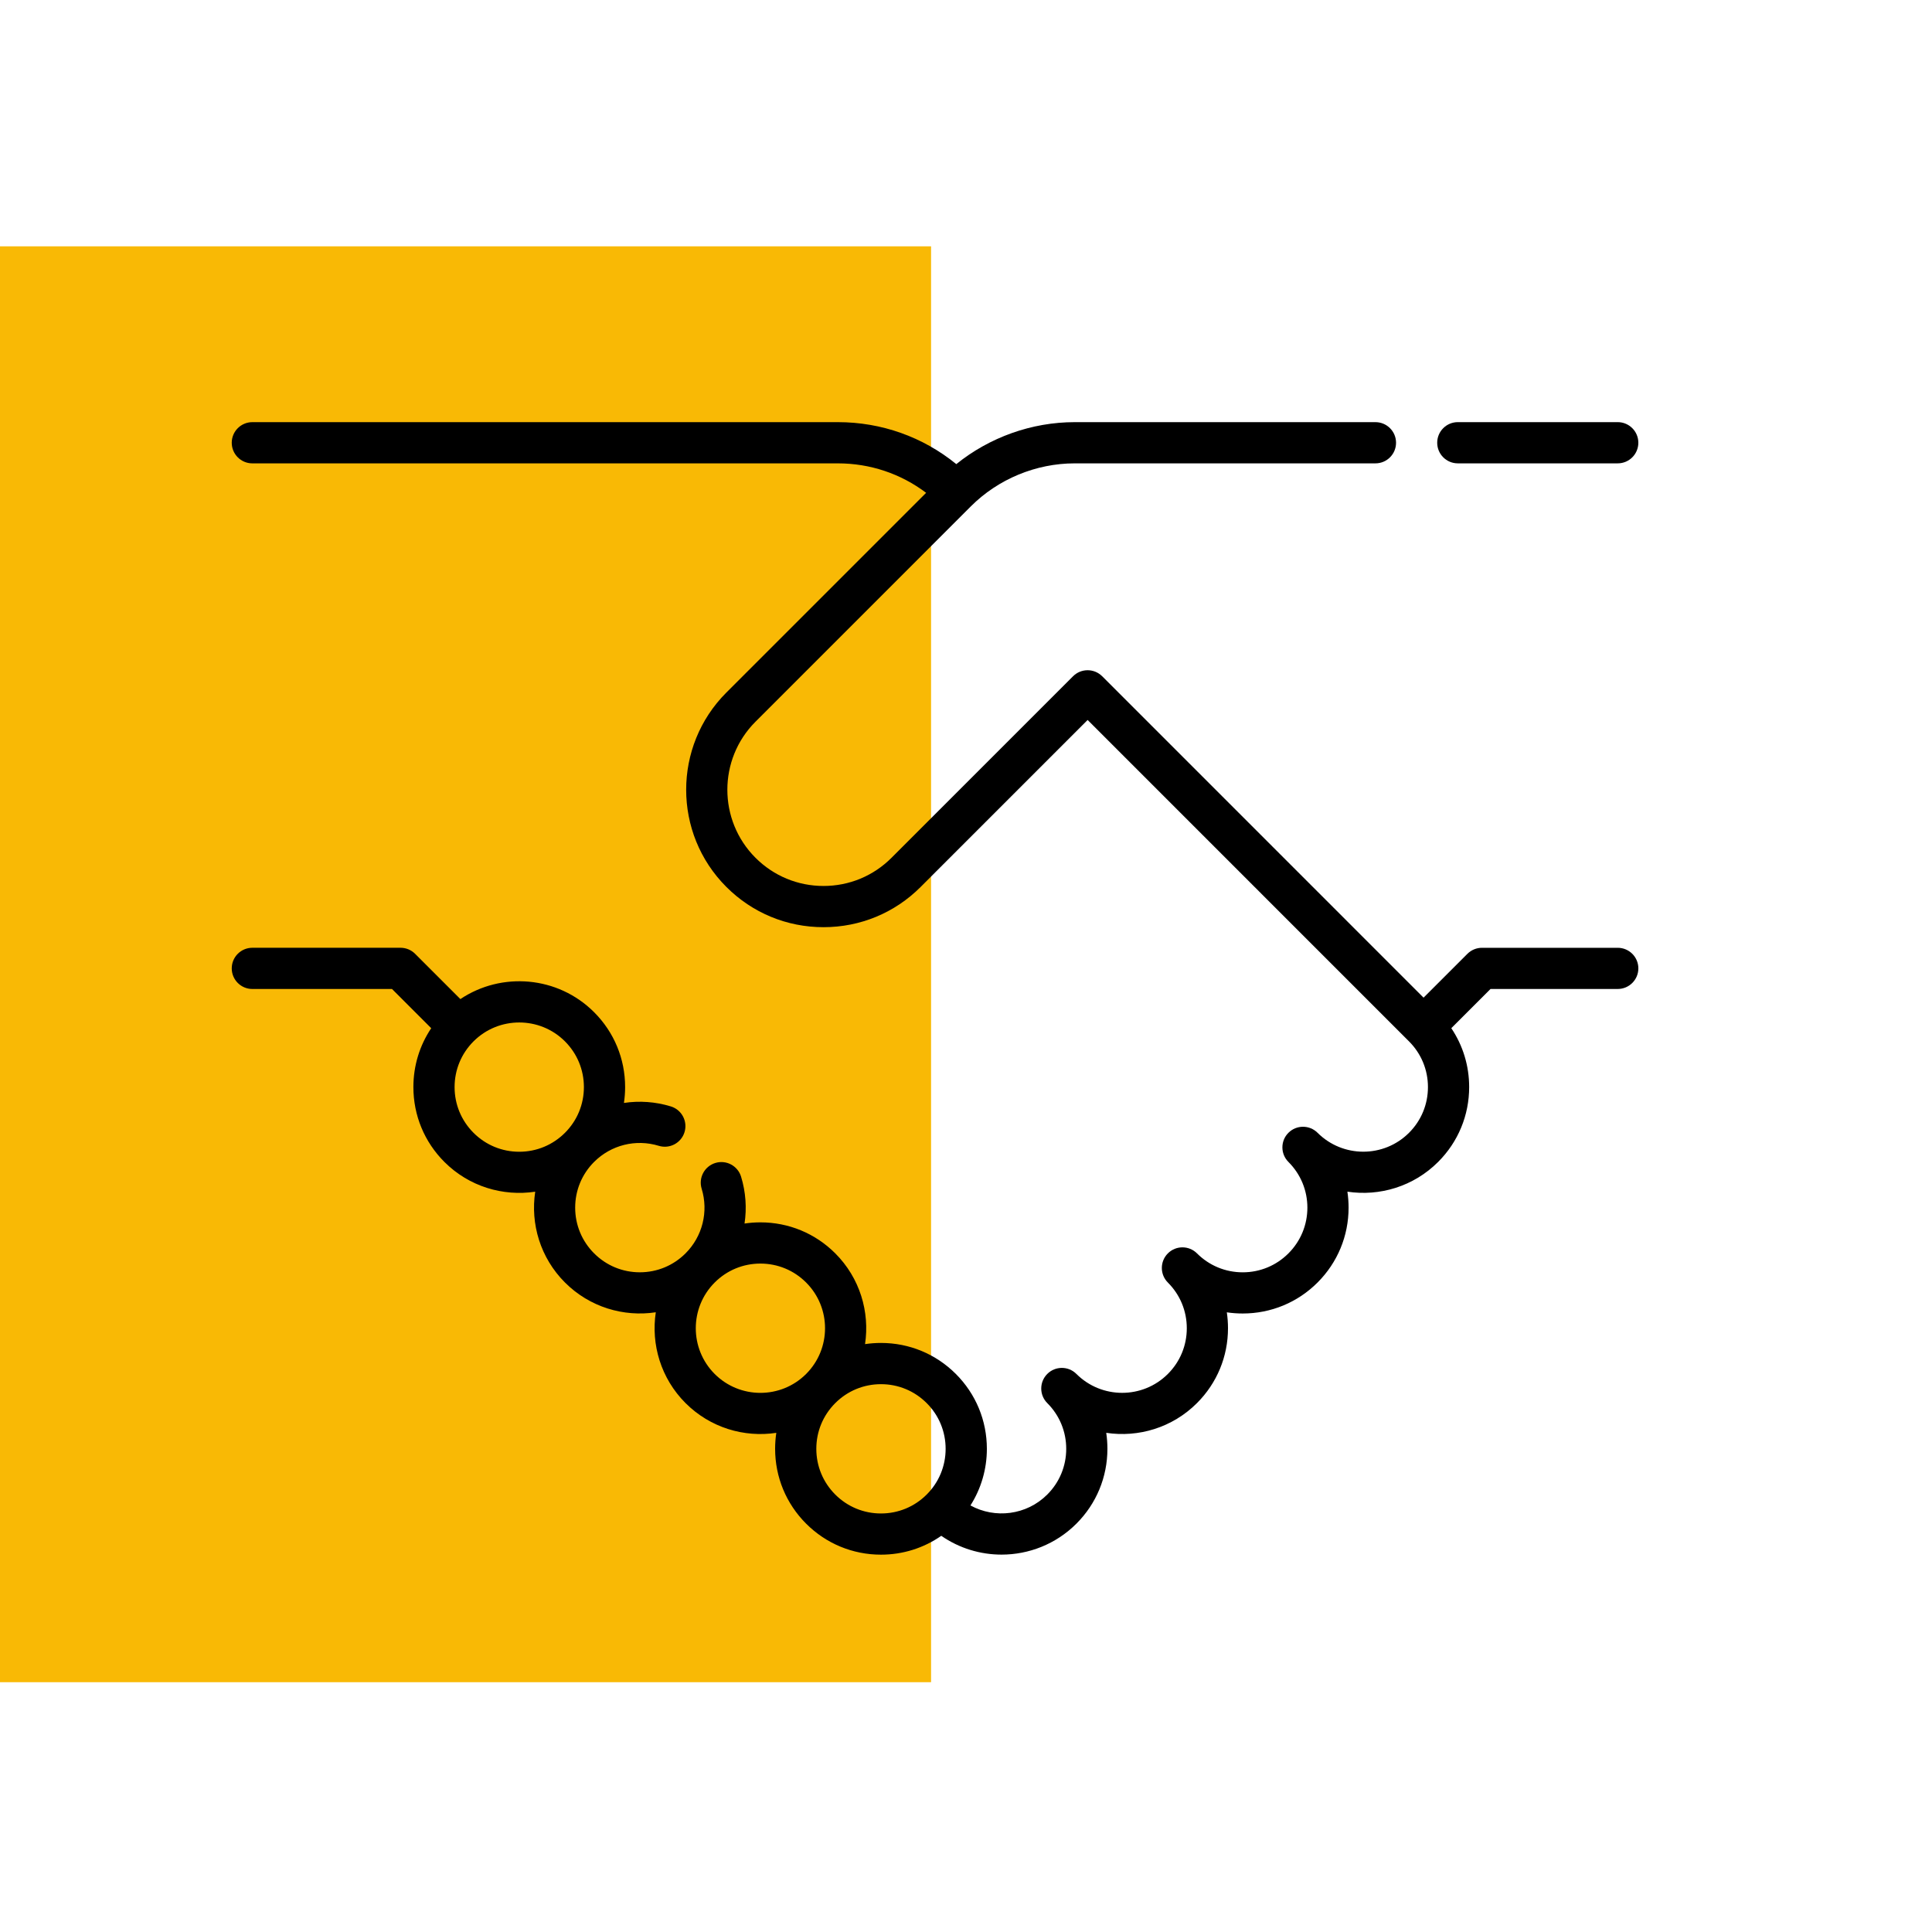
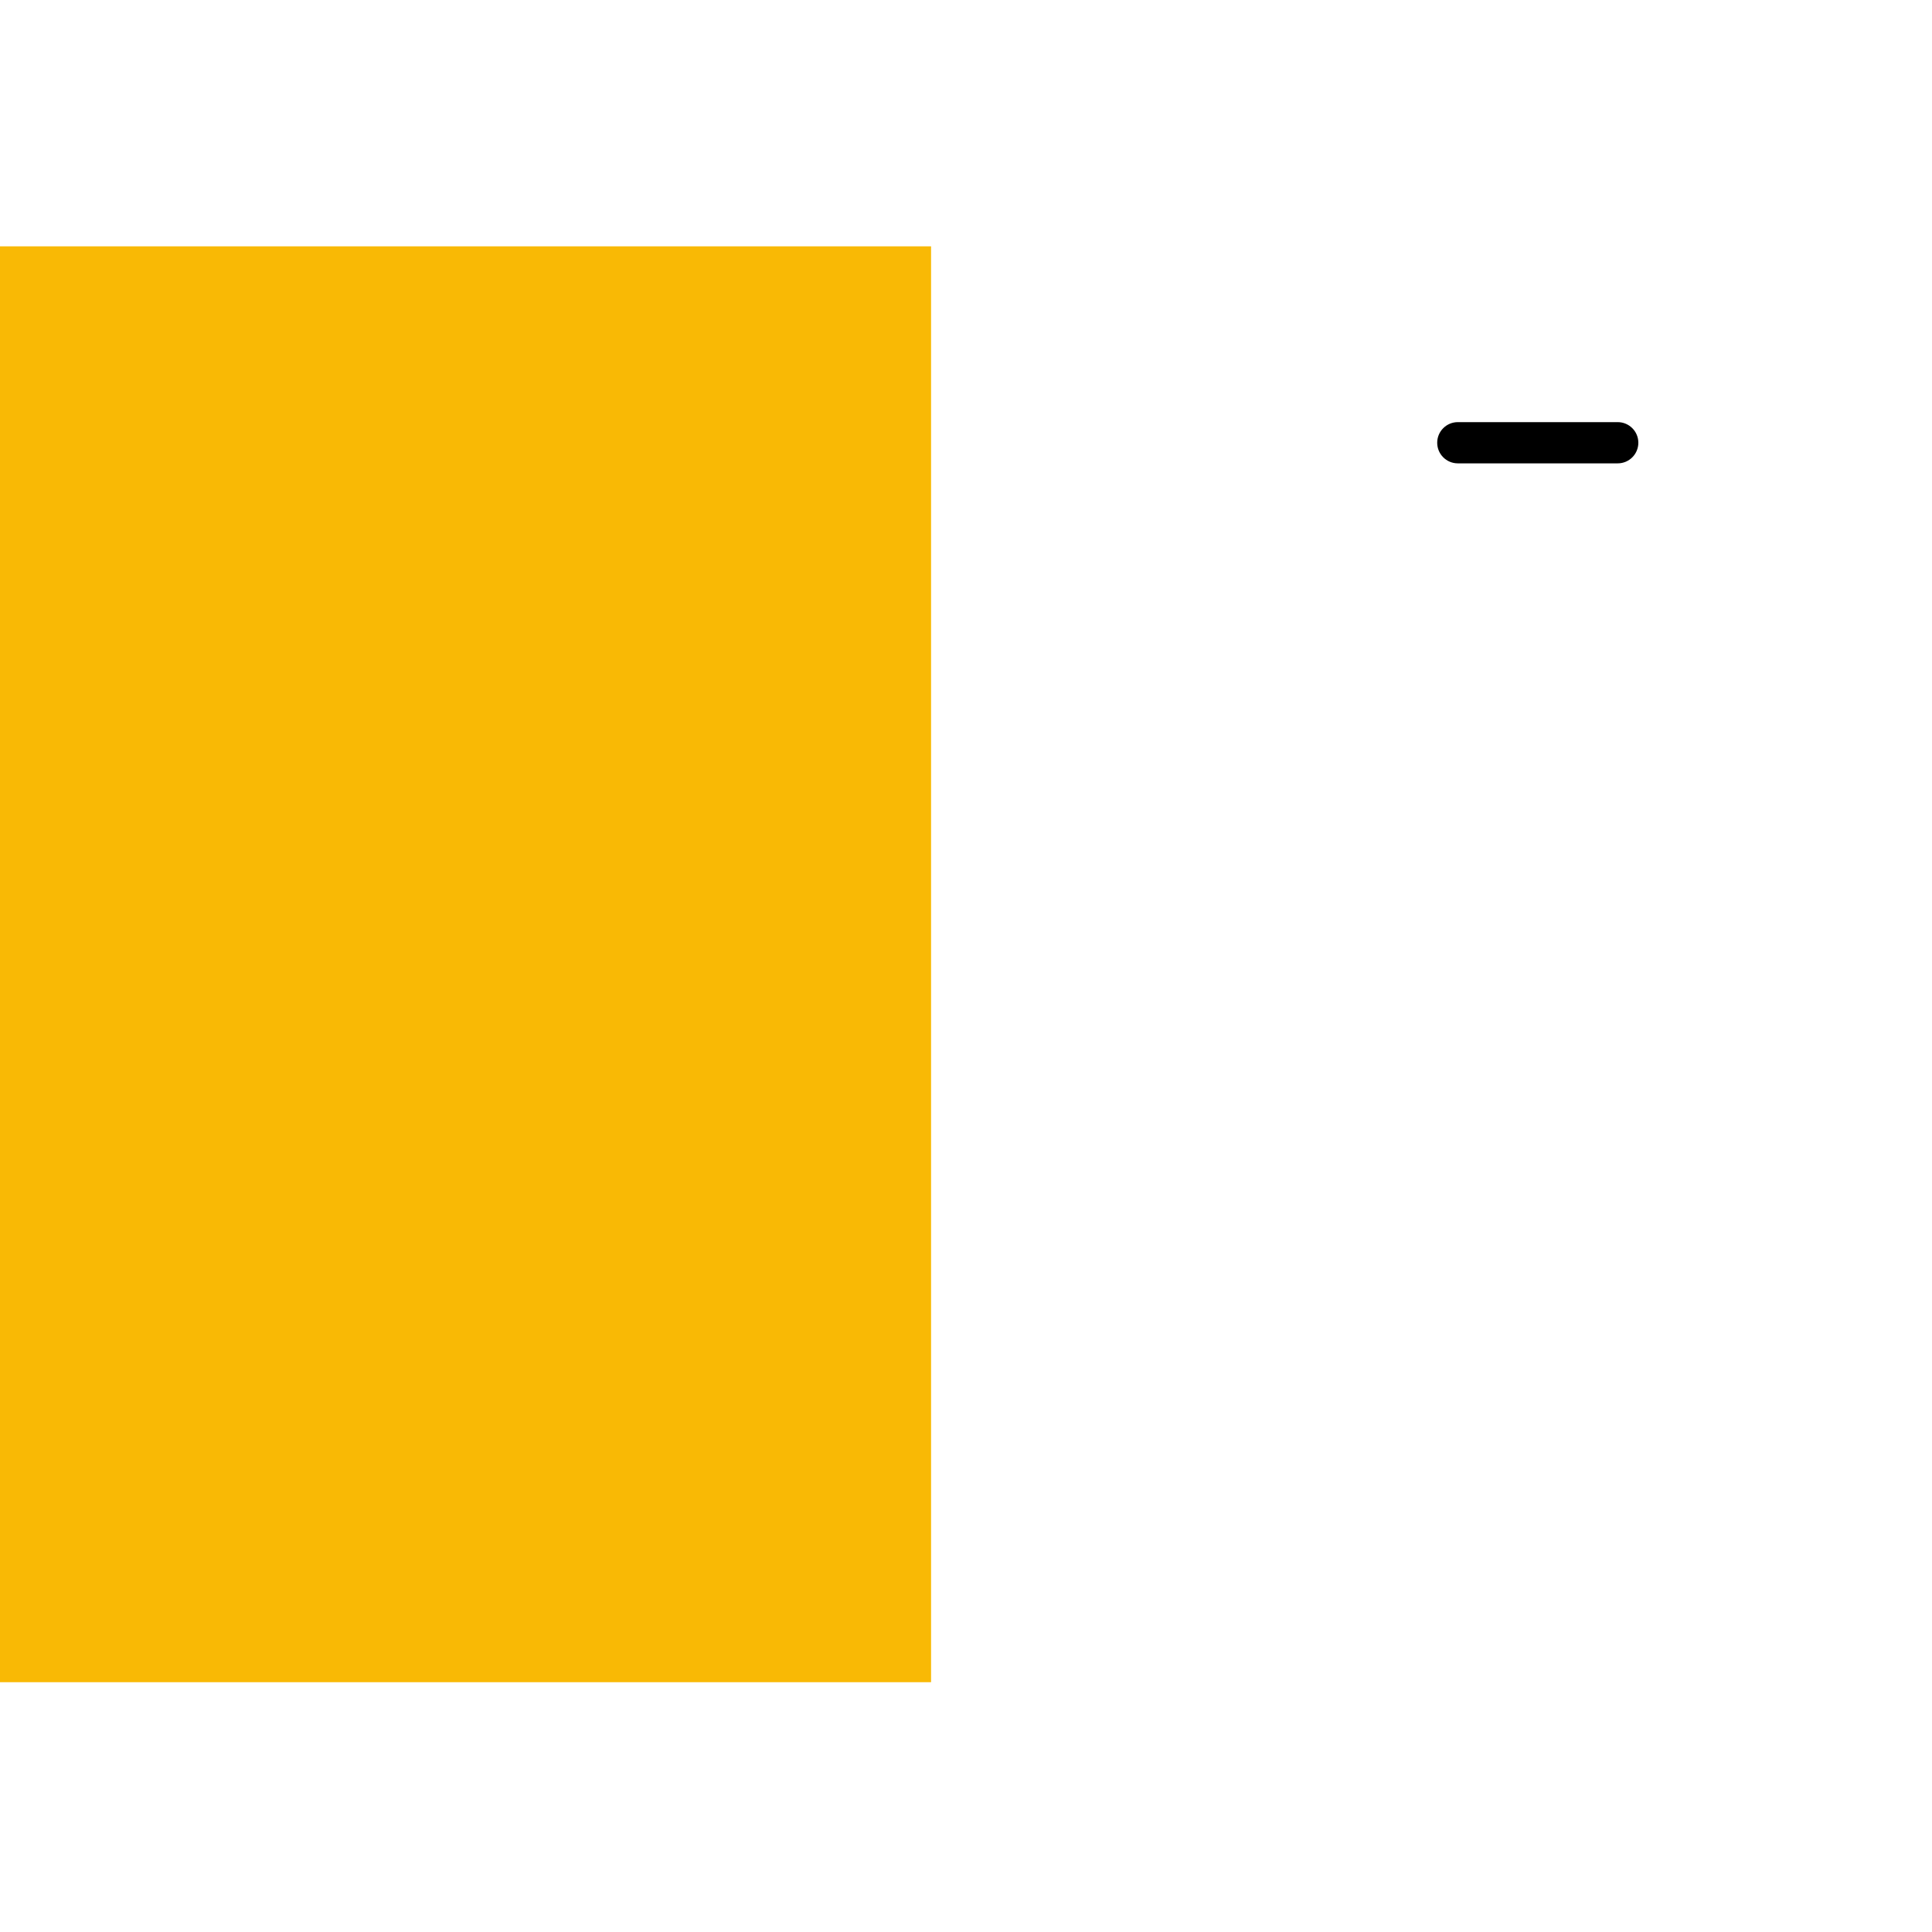
<svg xmlns="http://www.w3.org/2000/svg" version="1.1" id="Ebene_1" x="0px" y="0px" width="200px" height="200px" viewBox="0 0 200 200" enable-background="new 0 0 200 200" xml:space="preserve">
  <rect y="25.5" fill="#F9B905" width="96.384" height="148.641" />
  <g>
    <path d="M150.913,47.966h16.554c1.179,0,2.133-0.955,2.133-2.133c0-1.178-0.954-2.133-2.133-2.133h-16.554   c-1.18,0-2.134,0.955-2.134,2.133C148.779,47.011,149.733,47.966,150.913,47.966z" />
-     <path d="M167.467,98.115h-14.053c-0.565,0-1.108,0.225-1.509,0.625l-4.538,4.537L114.1,70.007   c-0.001-0.001-0.003-0.002-0.005-0.003c-0.833-0.83-2.182-0.829-3.013,0.002L92.291,88.797c-1.88,1.882-4.38,2.918-7.04,2.918   c-2.663,0-5.164-1.037-7.044-2.919c-3.882-3.882-3.882-10.2,0-14.084l22.294-22.293c2.828-2.83,6.747-4.452,10.749-4.452h31.135   c1.179,0,2.133-0.955,2.133-2.133c0-1.178-0.954-2.133-2.133-2.133h-31.135c-4.446,0-8.81,1.566-12.253,4.345   c-3.458-2.814-7.741-4.345-12.26-4.345H26.123c-1.178,0-2.133,0.955-2.133,2.133c0,1.178,0.955,2.133,2.133,2.133h60.616   c3.339,0,6.513,1.072,9.133,3.049L75.19,71.696c-5.544,5.548-5.544,14.573,0,20.116c2.686,2.689,6.259,4.17,10.062,4.17   c3.8,0,7.373-1.481,10.057-4.169l17.282-17.282l33.271,33.273c1.264,1.264,1.959,2.944,1.959,4.731c0,1.788-0.695,3.469-1.96,4.732   c-2.608,2.609-6.854,2.608-9.467-0.001c-0.833-0.832-2.184-0.832-3.017,0.002c-0.417,0.416-0.624,0.962-0.624,1.508   s0.209,1.093,0.626,1.509c1.264,1.264,1.961,2.943,1.961,4.731s-0.697,3.47-1.963,4.735c-1.262,1.263-2.943,1.959-4.731,1.959   c-1.787,0-3.468-0.696-4.732-1.959c-0.832-0.834-2.183-0.834-3.017,0c-0.416,0.416-0.624,0.962-0.624,1.508   c0,0.545,0.208,1.091,0.625,1.509c1.263,1.263,1.959,2.943,1.959,4.731c0,1.787-0.695,3.468-1.96,4.732   c-2.608,2.608-6.855,2.608-9.467-0.001c-0.833-0.833-2.185-0.833-3.017,0.001c-0.417,0.417-0.624,0.963-0.624,1.509   s0.208,1.091,0.626,1.508c1.264,1.264,1.96,2.944,1.96,4.732s-0.696,3.47-1.961,4.733c-2.151,2.151-5.412,2.524-7.953,1.13   c1.104-1.738,1.699-3.754,1.699-5.863c0-2.927-1.141-5.68-3.21-7.749c-2.07-2.07-4.822-3.21-7.75-3.21   c-0.558,0-1.109,0.042-1.651,0.122c0.501-3.325-0.526-6.84-3.081-9.395c-2.07-2.069-4.822-3.21-7.75-3.21   c-0.556,0-1.104,0.041-1.644,0.122c0.241-1.595,0.131-3.251-0.359-4.854c-0.345-1.126-1.537-1.76-2.664-1.415   c-1.126,0.345-1.76,1.537-1.416,2.664c0.727,2.373,0.087,4.938-1.667,6.692c-1.264,1.264-2.945,1.961-4.733,1.961   c-1.788,0-3.468-0.696-4.733-1.961c-1.264-1.265-1.96-2.944-1.96-4.732s0.696-3.469,1.96-4.733c1.755-1.755,4.32-2.394,6.695-1.667   c1.127,0.345,2.319-0.289,2.664-1.415s-0.289-2.319-1.416-2.664c-1.604-0.49-3.26-0.601-4.855-0.359   c0.081-0.54,0.122-1.089,0.122-1.644c0-2.928-1.14-5.68-3.21-7.75c-3.757-3.756-9.585-4.209-13.843-1.358l-4.688-4.687   c-0.399-0.4-0.942-0.625-1.508-0.625H26.123c-1.178,0-2.133,0.955-2.133,2.133s0.955,2.133,2.133,2.133h14.458l4.059,4.06   c-1.201,1.788-1.847,3.891-1.847,6.094c0,2.928,1.141,5.681,3.21,7.75c2.557,2.557,6.074,3.583,9.402,3.08   c-0.504,3.328,0.523,6.845,3.081,9.402c2.557,2.557,6.073,3.583,9.401,3.081c-0.503,3.327,0.523,6.844,3.08,9.401   c2.556,2.555,6.068,3.582,9.396,3.08c-0.082,0.542-0.123,1.094-0.123,1.652c0,2.927,1.14,5.679,3.209,7.749   c2.07,2.07,4.822,3.21,7.75,3.21c2.265,0,4.422-0.685,6.242-1.952c1.869,1.297,4.054,1.947,6.239,1.947   c2.806,0,5.612-1.068,7.749-3.204c2.07-2.07,3.21-4.823,3.21-7.75c0-0.56-0.041-1.11-0.122-1.653   c3.326,0.501,6.841-0.524,9.395-3.08c2.07-2.069,3.209-4.82,3.209-7.748c0-0.557-0.041-1.105-0.121-1.646   c0.539,0.081,1.089,0.121,1.645,0.121c2.928,0,5.68-1.139,7.749-3.208c2.07-2.071,3.211-4.824,3.211-7.751   c0-0.559-0.042-1.11-0.123-1.652c3.328,0.501,6.841-0.526,9.395-3.081c2.069-2.068,3.21-4.821,3.21-7.748   c0-2.204-0.646-4.307-1.849-6.095l4.061-4.06h13.17c1.179,0,2.133-0.955,2.133-2.134C169.6,99.07,168.646,98.115,167.467,98.115   L167.467,98.115z M53.752,119.229c-1.788,0-3.469-0.696-4.733-1.961c-1.265-1.266-1.96-2.944-1.96-4.733   c0-1.787,0.696-3.468,1.96-4.733c1.305-1.305,3.019-1.956,4.733-1.956c1.714,0,3.428,0.651,4.733,1.956   c1.264,1.265,1.96,2.946,1.96,4.733c0,1.789-0.695,3.468-1.96,4.733C57.221,118.532,55.54,119.229,53.752,119.229z M73.984,142.232   c-2.609-2.61-2.609-6.856,0-9.466c1.264-1.265,2.945-1.961,4.733-1.961s3.469,0.695,4.733,1.961c2.61,2.609,2.61,6.855,0,9.466   C80.839,144.842,76.594,144.842,73.984,142.232z M86.466,154.714c-1.265-1.264-1.961-2.944-1.961-4.732s0.696-3.469,1.961-4.733   c1.264-1.265,2.945-1.96,4.733-1.96c1.788,0,3.468,0.695,4.732,1.96c1.265,1.264,1.96,2.945,1.96,4.733s-0.696,3.469-1.96,4.732   c-1.264,1.265-2.945,1.96-4.732,1.96S87.73,155.979,86.466,154.714z" />
  </g>
</svg>